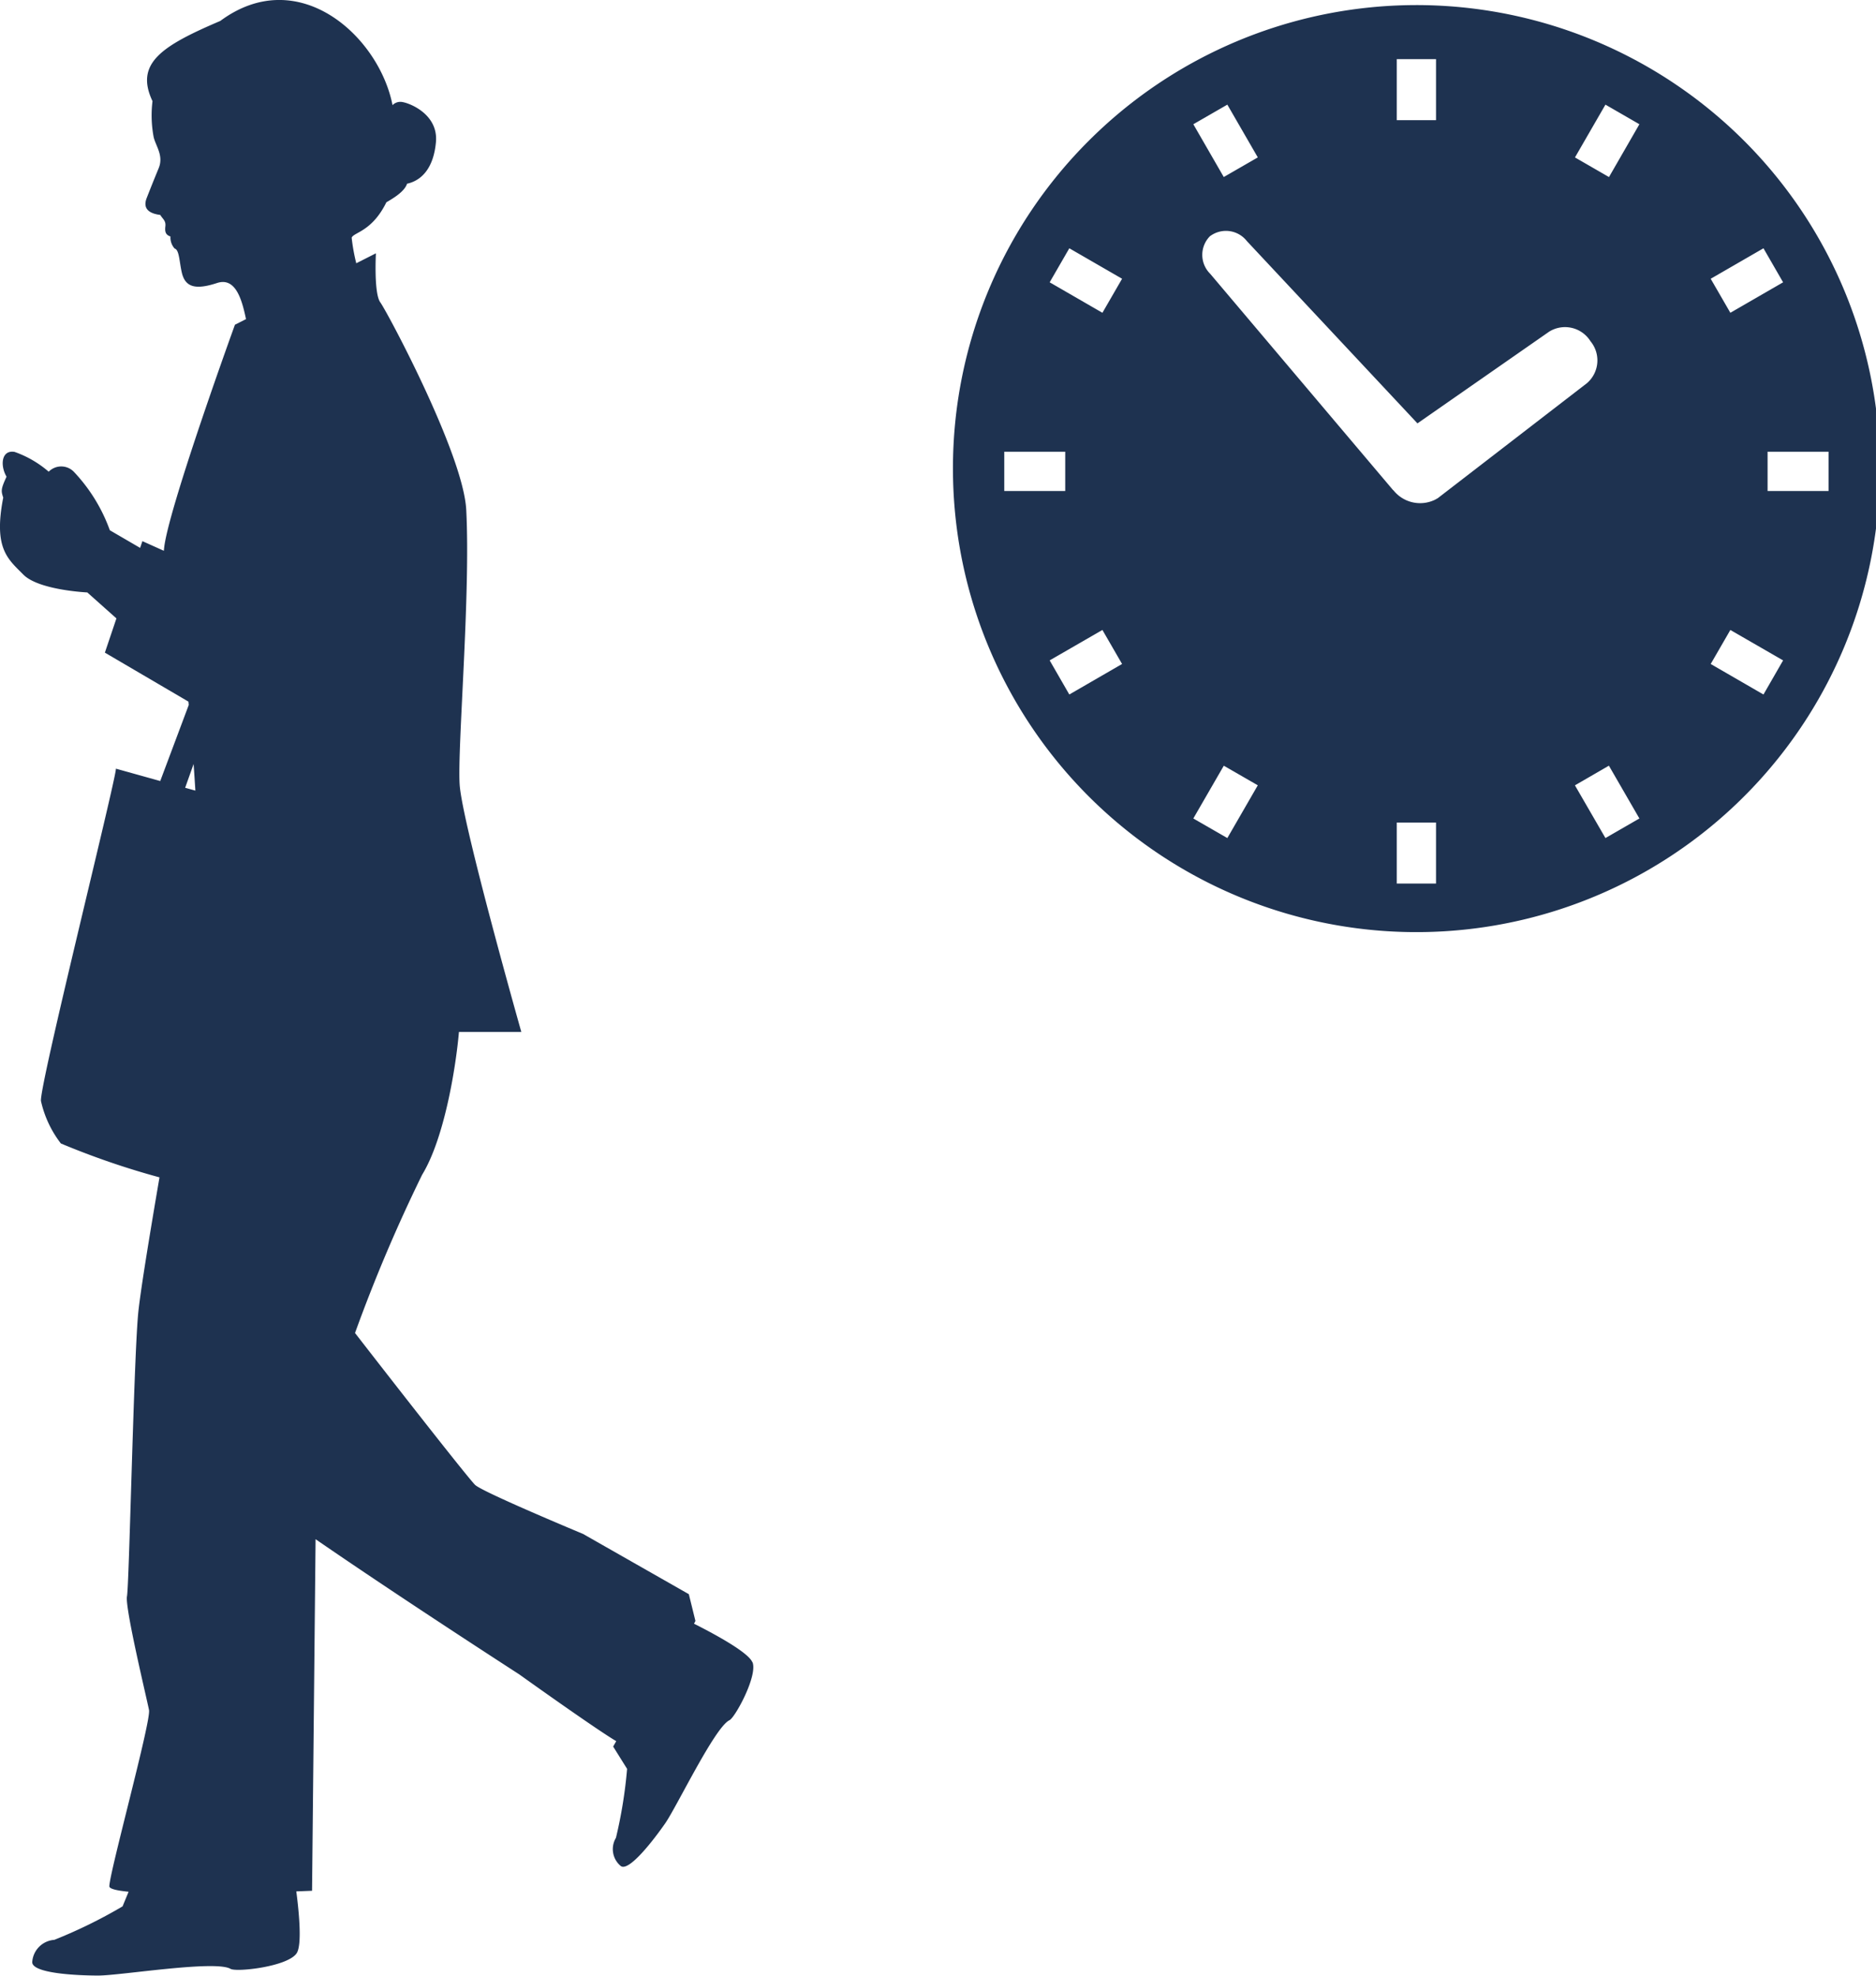
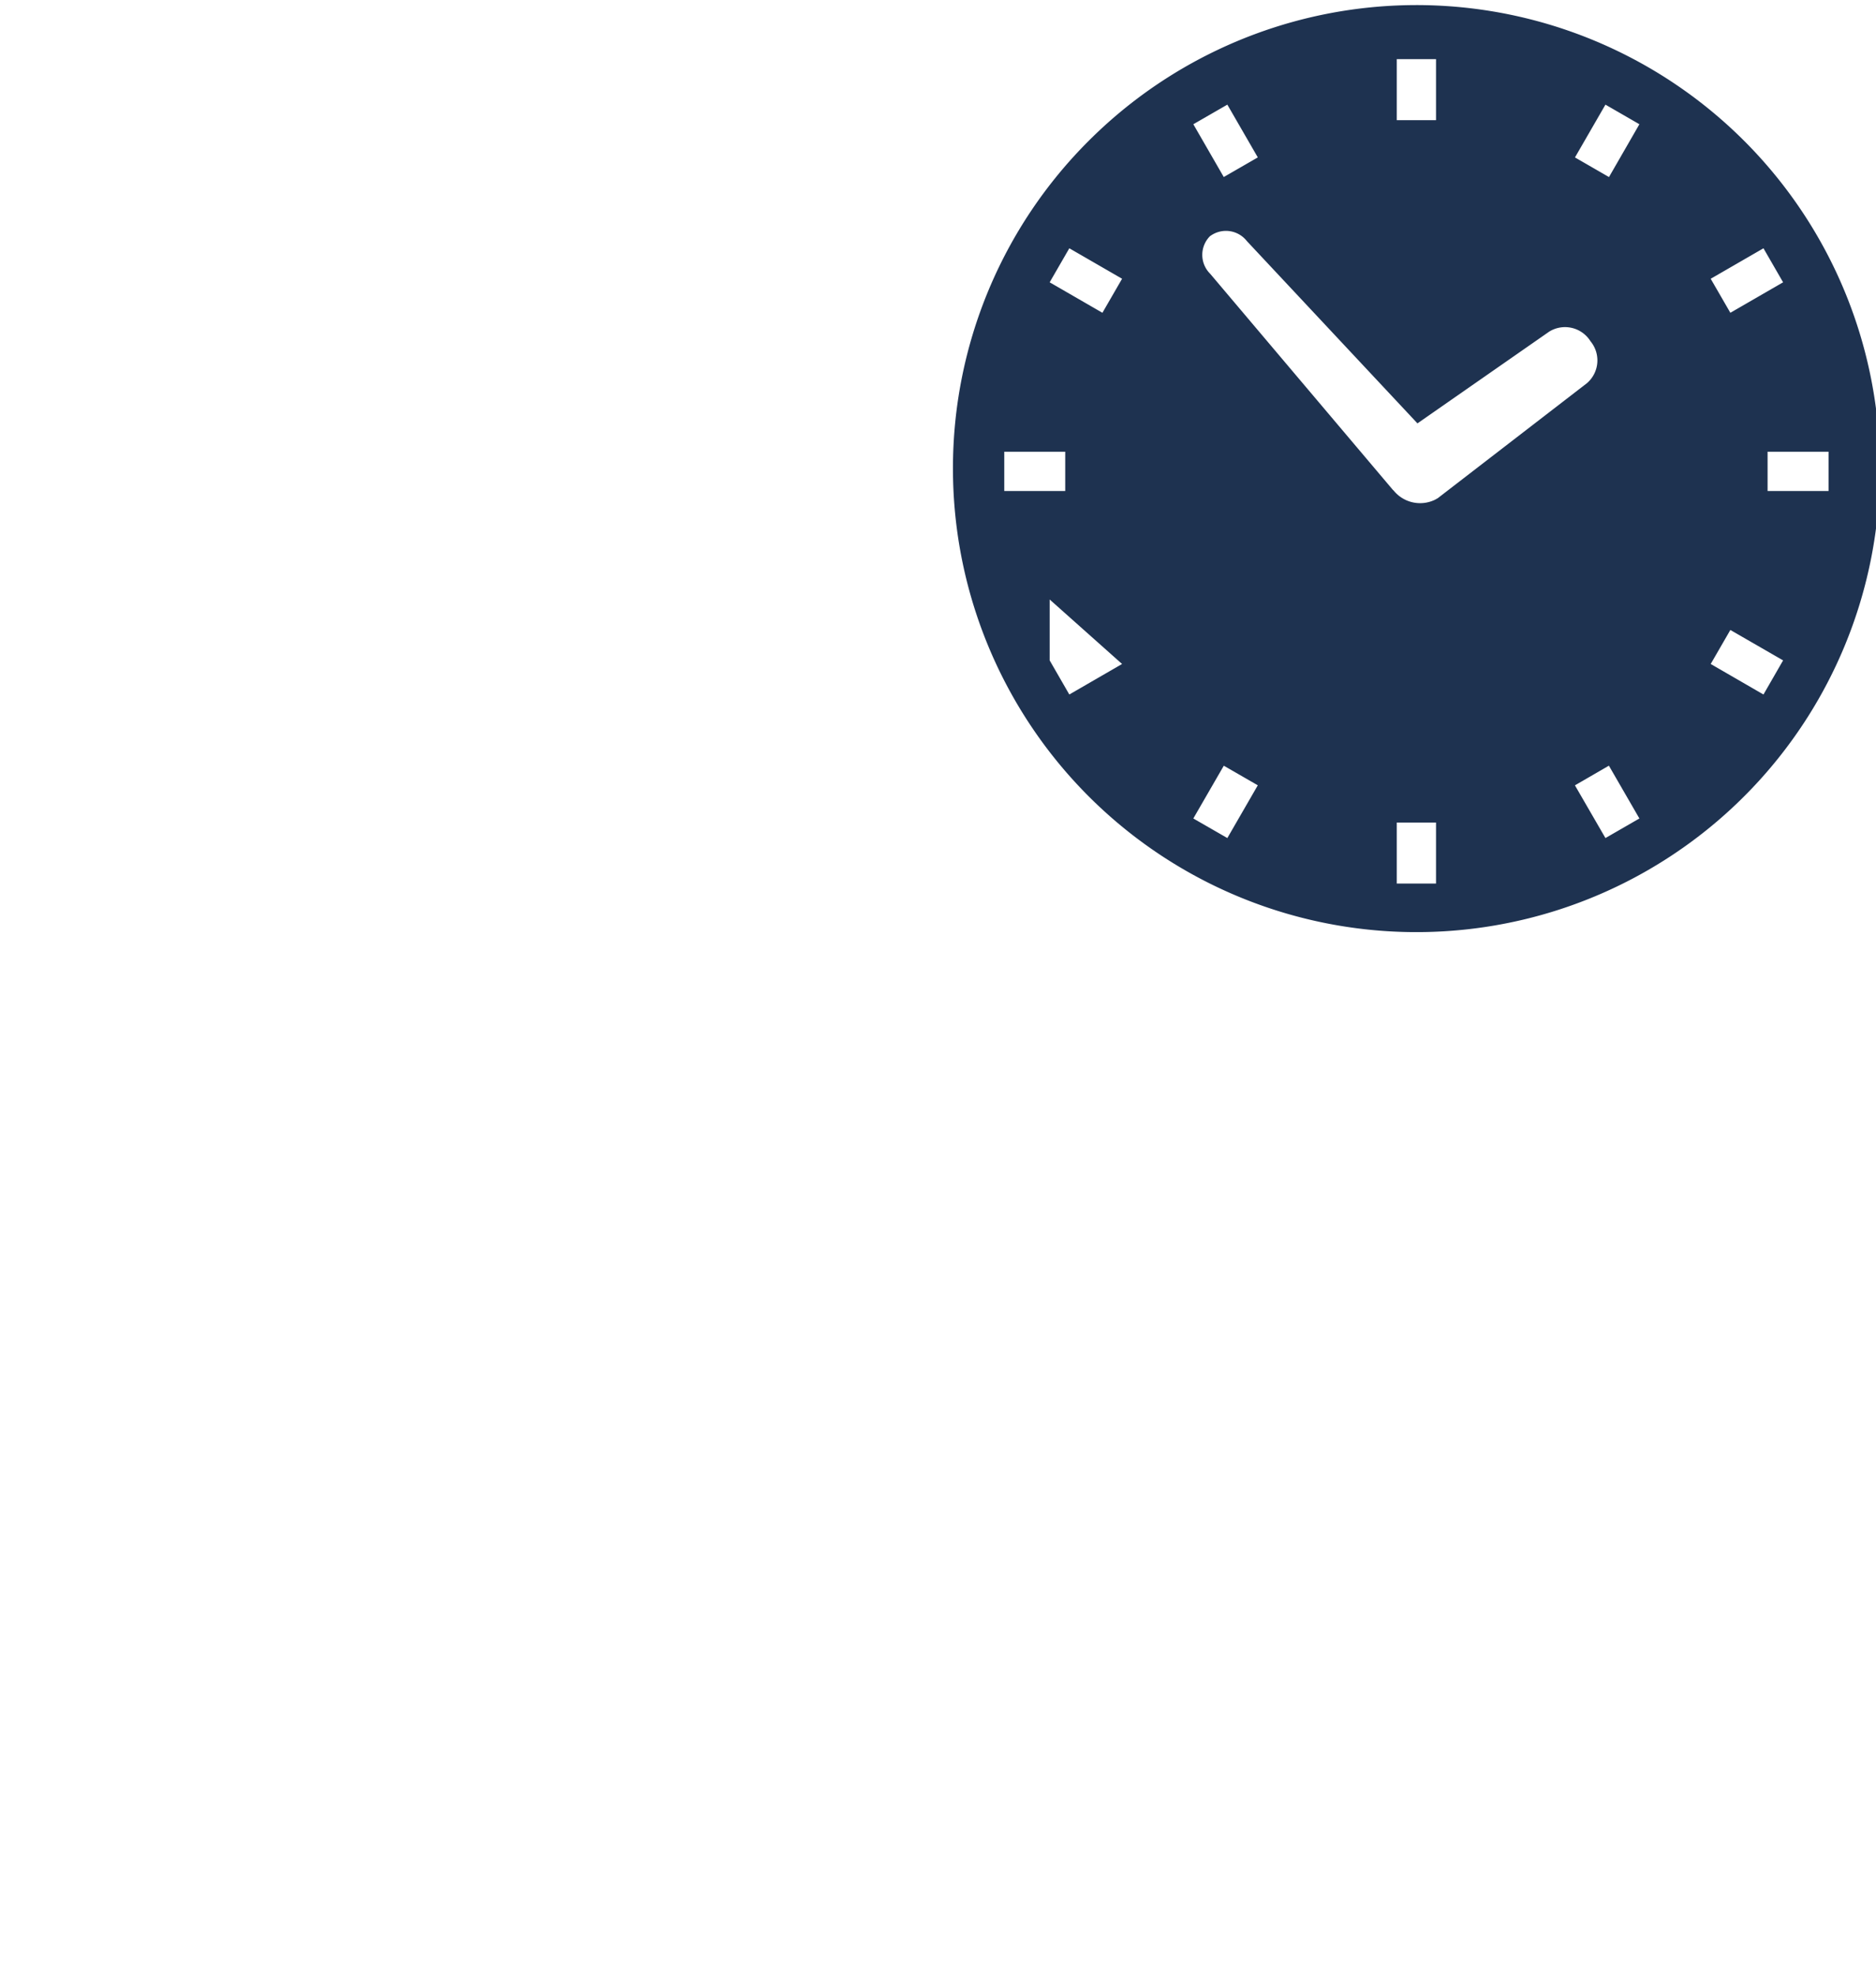
<svg xmlns="http://www.w3.org/2000/svg" width="132" height="139" viewBox="0 0 132 139">
  <defs>
    <clipPath id="clip-path">
      <rect id="Rectangle_447" data-name="Rectangle 447" width="65" height="66" transform="translate(-0.053 -0.362)" fill="#1e3250" />
    </clipPath>
  </defs>
  <g id="Group_272" data-name="Group 272" transform="translate(-328.27 -1608.638)">
    <g id="Group_267" data-name="Group 267" transform="translate(395.322 1609)">
      <g id="Group_267-2" data-name="Group 267" transform="translate(0)" clip-path="url(#clip-path)">
-         <path id="Path_720" data-name="Path 720" d="M9.551,9.548A32.611,32.611,0,1,1,0,32.607,32.521,32.521,0,0,1,9.551,9.548M3.611,31.419v2.763H7.9V31.419Zm6.906-9.775L11.9,19.25,8.188,17.106,6.805,19.5Zm0,22.315L6.805,46.1,8.188,48.5,11.9,46.353ZM31.228,61.8H33.99V57.51H31.228ZM33.99,3.8H31.228V8.092H33.99ZM19.058,53.51l-2.145,3.712L19.307,58.6l2.143-3.712Zm24.706,1.381L45.911,58.6,48.3,57.222l-2.146-3.714ZM48.3,8.379,45.911,7l-2.144,3.714,2.393,1.381ZM44.85,23.633a2.112,2.112,0,0,0-2.9-.661l-9.266,6.453-12-12.822a1.871,1.871,0,0,0-2.611-.337A1.869,1.869,0,0,0,18.1,18.9L30.943,34.09c.022.025.047.042.07.067a2.4,2.4,0,0,0,2.9.643c.022-.01.043-.023.065-.036.049-.03.1-.05.146-.084L44.605,26.6a2.113,2.113,0,0,0,.245-2.964M21.45,10.712,19.307,7,16.914,8.379l2.141,3.714ZM54.7,21.644,58.411,19.5,57.03,17.106l-3.713,2.145Zm2.62,9.777v2.762h4.289V31.419ZM54.7,43.96l-1.382,2.393L57.03,48.5,58.411,46.1Z" transform="translate(0 0)" fill="#1e3250" />
+         <path id="Path_720" data-name="Path 720" d="M9.551,9.548A32.611,32.611,0,1,1,0,32.607,32.521,32.521,0,0,1,9.551,9.548M3.611,31.419v2.763H7.9V31.419Zm6.906-9.775L11.9,19.25,8.188,17.106,6.805,19.5m0,22.315L6.805,46.1,8.188,48.5,11.9,46.353ZM31.228,61.8H33.99V57.51H31.228ZM33.99,3.8H31.228V8.092H33.99ZM19.058,53.51l-2.145,3.712L19.307,58.6l2.143-3.712Zm24.706,1.381L45.911,58.6,48.3,57.222l-2.146-3.714ZM48.3,8.379,45.911,7l-2.144,3.714,2.393,1.381ZM44.85,23.633a2.112,2.112,0,0,0-2.9-.661l-9.266,6.453-12-12.822a1.871,1.871,0,0,0-2.611-.337A1.869,1.869,0,0,0,18.1,18.9L30.943,34.09c.022.025.047.042.07.067a2.4,2.4,0,0,0,2.9.643c.022-.01.043-.023.065-.036.049-.03.1-.05.146-.084L44.605,26.6a2.113,2.113,0,0,0,.245-2.964M21.45,10.712,19.307,7,16.914,8.379l2.141,3.714ZM54.7,21.644,58.411,19.5,57.03,17.106l-3.713,2.145Zm2.62,9.777v2.762h4.289V31.419ZM54.7,43.96l-1.382,2.393L57.03,48.5,58.411,46.1Z" transform="translate(0 0)" fill="#1e3250" />
      </g>
    </g>
    <g id="Group_271" data-name="Group 271" transform="translate(328.27 1608.638)">
-       <path id="Path_721" data-name="Path 721" d="M52.945,116.962c-.276-.727-2.869-2.1-4.113-2.725.064-.122.1-.194.1-.194l-.464-1.884-7.443-4.238s-7.106-2.957-7.6-3.454c-.6-.612-5.907-7.408-8.445-10.683a111.106,111.106,0,0,1,4.723-11.135c1.548-2.532,2.363-7.463,2.589-10.046h4.389S32.5,57.848,32.341,55.179s.776-13.342.465-19.305c-.2-3.923-5.582-13.97-6.046-14.6s-.31-3.452-.31-3.452l-1.382.7a13.246,13.246,0,0,1-.324-1.8c.152-.383,1.429-.428,2.442-2.489.481-.282,1.273-.746,1.456-1.307,1.007-.221,1.863-1.074,2.032-2.926.173-1.9-1.735-2.706-2.332-2.815a.772.772,0,0,0-.723.212C26.672,2.552,21.005-2.6,15.5,1.473,11.367,3.236,9.473,4.458,10.73,7.116a8.227,8.227,0,0,0,.083,2.535c.149.629.714,1.3.353,2.18-.4.97-.658,1.625-.844,2.1s-.171,1.048.955,1.191c.173.29.4.4.36.785-.038.335-.026.61.358.729a1.164,1.164,0,0,0,.293.851c.326.082.33.925.5,1.668.233,1.044.944,1.261,2.481.758,1.323-.437,1.759,1.2,2.041,2.539l-.779.395s-4.5,12.4-4.962,15.54c-.017.121-.029.244-.041.364l-1.508-.678-.161.474L7.728,37.306a11.793,11.793,0,0,0-2.519-4.1,1.238,1.238,0,0,0-1.783-.019,7.415,7.415,0,0,0-2.4-1.393C.093,31.636,0,32.753.46,33.538c-.408.883-.387,1-.232,1.472-.7,3.591.329,4.317,1.414,5.416s4.5,1.255,4.5,1.255l2.05,1.827-.812,2.409,5.88,3.447c.008.076.016.154.022.232l-2.007,5.354-3.118-.87c0,.786-5.429,22.447-5.273,23.389a7.572,7.572,0,0,0,1.4,2.981,55.939,55.939,0,0,0,6.938,2.384c-.726,4.243-1.395,8.34-1.511,9.7-.311,3.61-.622,18.994-.777,19.779s1.4,7.22,1.551,8-2.791,11.459-2.791,12.4c0,.178.518.3,1.354.382l-.424,1.029a34.958,34.958,0,0,1-4.805,2.356,1.673,1.673,0,0,0-1.551,1.569c0,.786,3.1.942,4.653.942s8.216-1.1,9.3-.471c.427.246,4.033-.158,4.653-1.1.373-.565.187-2.721-.025-4.35.688-.026,1.108-.044,1.108-.044s.157-15.454.248-24.735c5.889,4.063,14.328,9.509,14.328,9.509s5.339,3.822,6.826,4.7l-.215.381.98,1.569a32.649,32.649,0,0,1-.784,4.851,1.542,1.542,0,0,0,.343,1.987c.577.411,2.313-1.84,3.125-3.01s3.489-6.762,4.518-7.251c.4-.192,1.992-3.116,1.625-4.077m-39.328-63.2c.046.664.088,1.3.124,1.874l-.719-.2Z" transform="translate(0 0)" fill="#1e3250" />
-     </g>
+       </g>
  </g>
</svg>